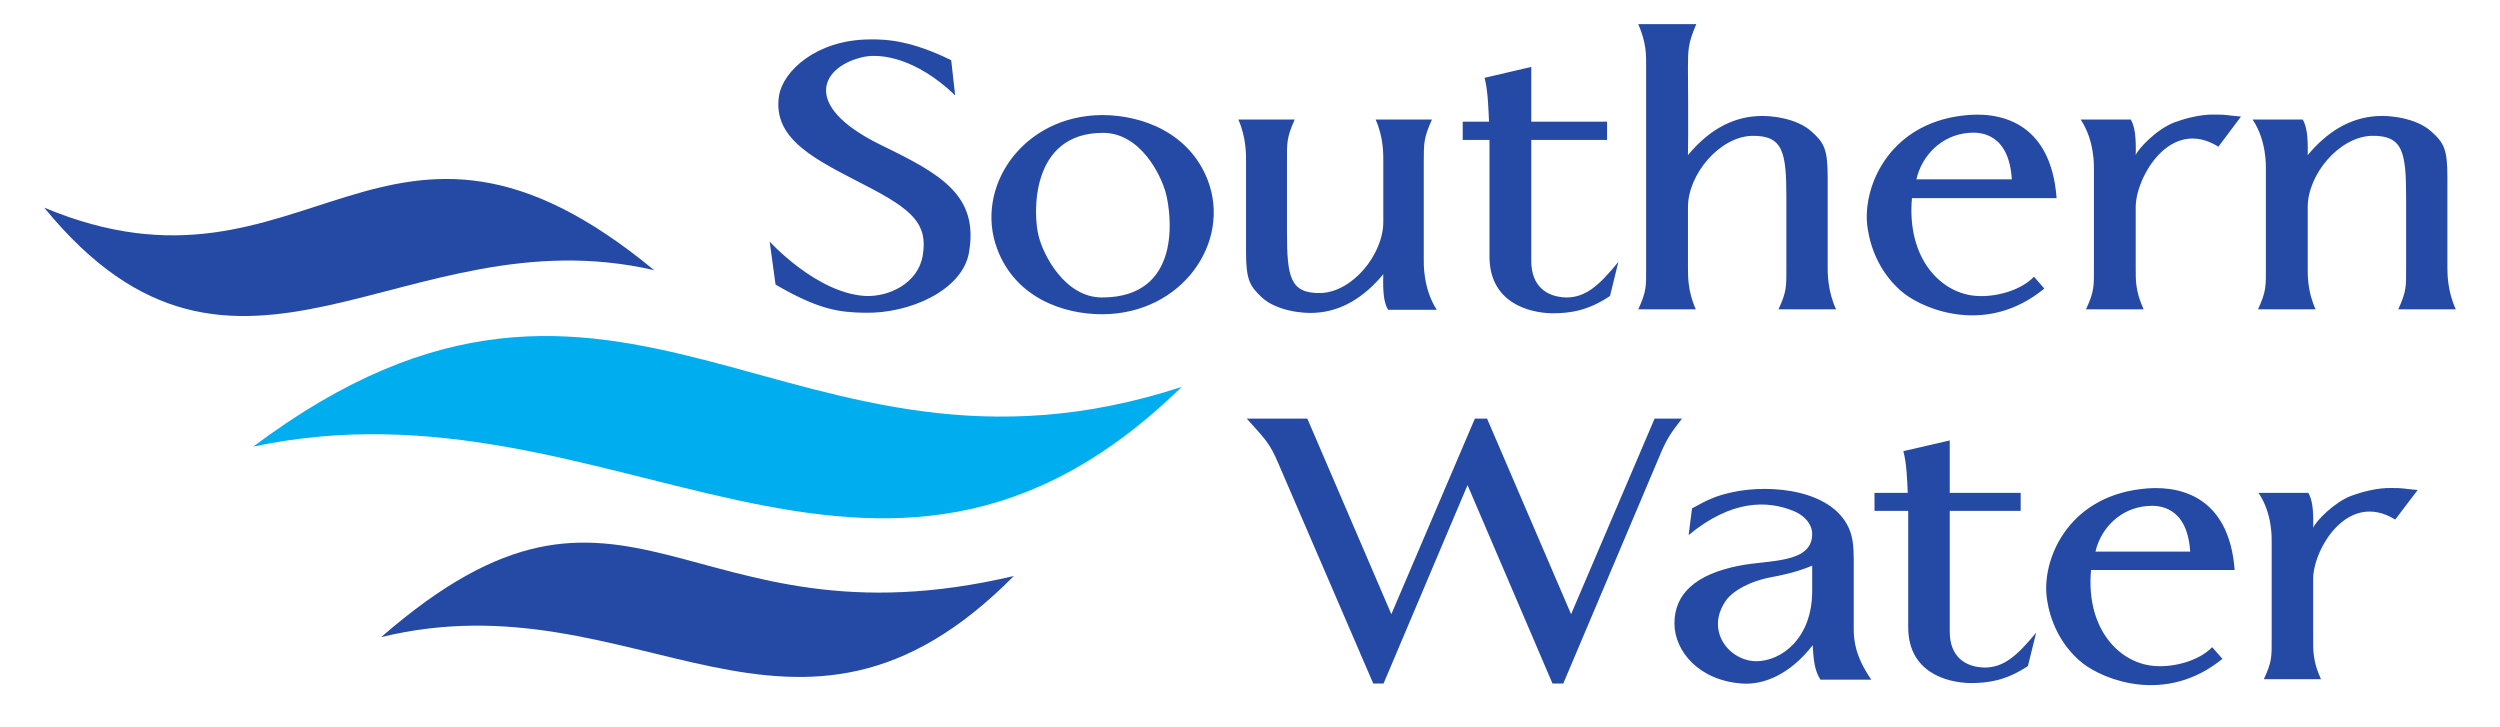
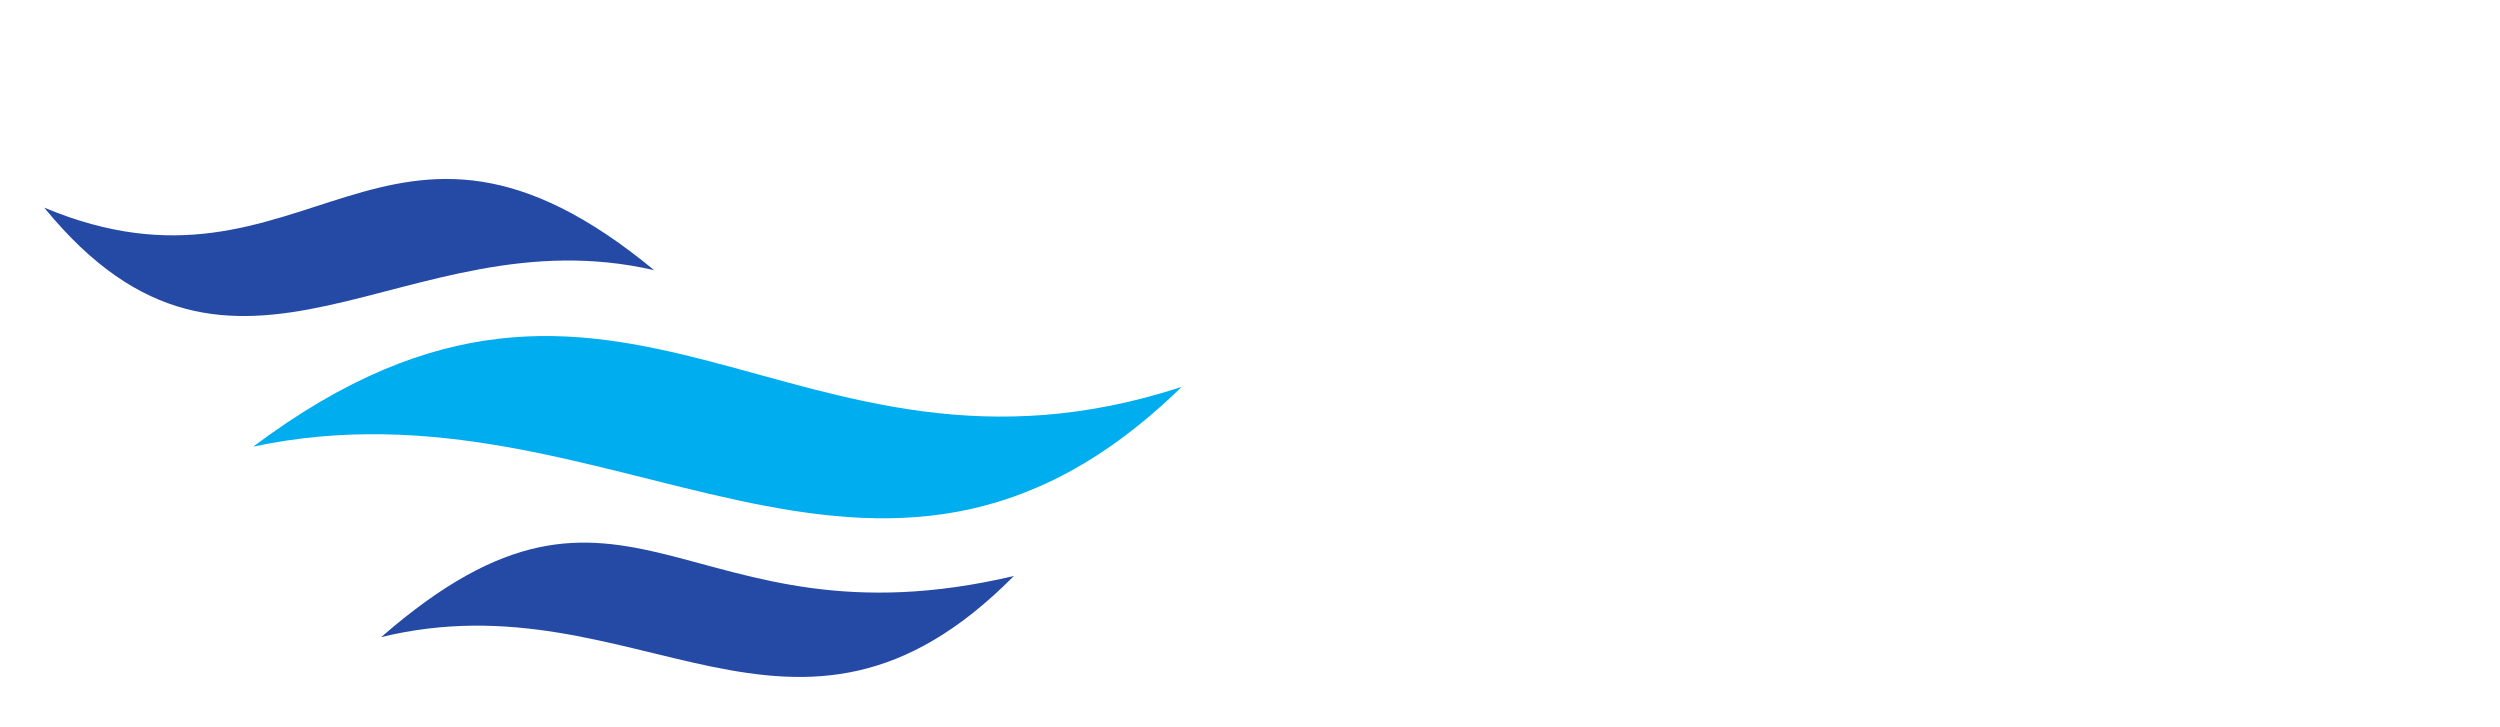
<svg xmlns="http://www.w3.org/2000/svg" version="1.1" id="Layer_1" x="0px" y="0px" width="103.667px" height="30.167px" viewBox="0 0 103.667 30.167" enable-background="new 0 0 103.667 30.167" xml:space="preserve">
  <path fill="#254AA5" d="M1.833,8.609c10.936,4.588,14.08-6.668,25.292,2.594C16.725,8.806,9.812,18.386,1.833,8.609z M15.806,26.419  c10.621-2.59,17.115,6.688,26.236-2.535C28.398,27.109,26.084,17.47,15.806,26.419z" />
  <path fill="#00ADEF" d="M10.5,18.52c14.925-3.18,25.782,9.929,38.499-2.476C32.776,21.353,25.796,7.06,10.5,18.52z" />
-   <path fill="#254AA5" d="M40.177,10.49c0.429-2.398-1.183-3.28-3.631-4.469c-3.448-1.681-2.428-3.32-0.693-3.669  c0.653-0.123,2.101,0.021,3.753,1.599l-0.163-1.455c-1.591-0.779-2.611-0.881-3.407-0.861c-2.183,0.021-3.57,1.312-3.733,2.336  c-0.286,1.845,1.611,2.686,3.57,3.71c2,1.025,2.611,1.62,2.387,2.931c-0.204,1.148-1.408,1.702-2.367,1.661  c-2.02-0.103-3.978-2.255-3.978-2.255l0.245,1.783c1.795,1.045,2.632,1.148,3.693,1.168C37.708,13.011,39.891,12.048,40.177,10.49  L40.177,10.49z M50.083,7.477c-0.755-1.968-2.713-2.706-4.386-2.706c-3.305,0.021-5.304,3.013-4.345,5.555  c0.754,2.009,2.713,2.706,4.366,2.706C49.043,13.011,51.062,10.019,50.083,7.477z M48.349,8.03c0.225,0.881,0.673,4.305-2.652,4.305  c-1.55,0-2.448-1.784-2.632-2.563c-0.224-0.861-0.367-4.263,2.672-4.263C47.289,5.509,48.146,7.251,48.349,8.03z M51.349,4.956  c0.34,0.759,0.32,1.497,0.32,1.763v3.73c0,1.168,0.16,1.414,0.658,1.886c0.6,0.553,1.698,0.676,2.218,0.635  c1.078-0.062,2.017-0.635,2.815-1.599c-0.02,0.758,0.021,1.168,0.2,1.476h2.017C59,11.945,59.039,10.9,59.039,10.756V6.719  c0-0.8,0-1.004,0.34-1.763h-2.337c0.34,0.759,0.319,1.476,0.319,1.763v2.48c0,1.353-1.277,2.911-2.596,2.952  c-1.258,0.021-1.398-0.636-1.398-2.521v-2.91c0-0.8-0.02-1.004,0.32-1.763H51.349z M67.109,10.859  c-0.816,1.004-1.368,1.476-2.163,1.476c-0.816-0.021-1.449-0.472-1.449-1.517V5.803h3.143V5.044h-3.143V2.775L61.56,3.227  c0.143,0.533,0.163,1.346,0.184,1.818h-1.09v0.758h1.11v4.831c0,1.906,1.612,2.337,2.591,2.357c0.755,0,1.489-0.103,2.407-0.717  L67.109,10.859z M69.994,6.432c0.02-0.758,0-3.607,0-3.607c0-0.738,0-1.025,0.346-1.824h-2.406c0.346,0.799,0.326,1.271,0.326,1.824  v8.26c0,0.799,0.02,0.984-0.326,1.742h2.387c-0.348-0.758-0.326-1.455-0.326-1.742v-2.5c0-1.353,1.305-2.911,2.65-2.952  c1.287-0.021,1.43,0.656,1.43,2.542v2.911c0,0.799,0.02,0.984-0.326,1.742h2.387c-0.348-0.758-0.348-1.476-0.348-1.742v-3.73  c0-1.168-0.143-1.435-0.674-1.906c-0.611-0.553-1.713-0.676-2.244-0.635C71.768,4.874,70.809,5.448,69.994,6.432z M85.281,8.215  c-0.244-3.239-2.447-3.607-3.896-3.423c-3.121,0.369-4.203,3.054-3.938,4.694c0.123,0.82,0.531,1.906,1.51,2.685  c0.877,0.676,3.447,1.742,5.814-0.205l-0.428-0.492c-0.572,0.595-1.613,0.841-2.326,0.8c-1.51-0.062-2.959-1.538-2.734-4.059H85.281  z M83.424,7.436h-3.957c0.225-0.984,1.041-1.845,2.184-1.927C82.1,5.468,83.303,5.509,83.424,7.436z M86.828,7.046v4.038  c0,0.799,0.02,0.984-0.328,1.742h2.389c-0.348-0.758-0.328-1.23-0.328-1.742v-2.5c0-1.23,1.43-3.751,3.428-2.501l0.939-1.25  c-0.715-0.062-0.572-0.082-1.082-0.082c-0.611-0.021-1.305,0.184-1.693,0.328c-0.734,0.287-1.488,1.086-1.592,1.353  c0.021-0.758-0.039-1.189-0.203-1.476h-2.08C86.867,5.837,86.828,6.903,86.828,7.046L86.828,7.046z M101.834,12.827  c-0.348-0.758-0.348-1.476-0.348-1.742v-3.73c0-1.168-0.143-1.435-0.672-1.906c-0.613-0.553-1.715-0.676-2.244-0.635  c-1.102,0.062-2.061,0.635-2.877,1.619c0.02-0.758-0.041-1.189-0.205-1.476h-2.08C94,5.837,93.959,6.903,93.959,7.046v4.038  c0,0.799,0.02,0.984-0.326,1.742h2.387c-0.348-0.758-0.326-1.455-0.326-1.742v-2.5c0-1.353,1.305-2.911,2.652-2.952  c1.285-0.021,1.428,0.656,1.428,2.542v2.911c0,0.799,0.02,0.984-0.326,1.742H101.834z" />
  <g>
-     <path fill="#254AA5" d="M69.746,17.359h-1.135l-3.463,8.109l-3.484-8.109h-0.506l-3.463,8.109l-3.484-8.109h-2.512   c0.75,0.846,0.932,0.966,1.316,1.871l3.93,9.115h0.426l3.483-8.229l3.524,8.229h0.445l3.969-9.377   C69.098,18.225,69.26,17.983,69.746,17.359z M77.598,28.185c-0.668-0.967-0.729-1.631-0.729-2.094v-2.514   c0-0.484,0.02-1.068-0.143-1.529c-0.627-1.752-3.322-1.992-4.922-1.631c-0.627,0.141-0.951,0.281-1.641,0.664l-0.141,1.107   c1.803-1.49,3.281-1.43,4.334-1.006c0.586,0.24,0.811,0.664,0.789,1.006c-0.041,1.186-1.803,1.025-3.018,1.268   c-1.844,0.361-2.693,1.188-2.693,2.395c0,1.146,1.012,2.373,2.814,2.494c0.871,0.061,1.965-0.361,2.918-1.59   c0.039,0.645,0.08,1.047,0.322,1.43H77.598z M75.146,24.501c0,1.973-1.275,2.918-2.328,2.918c-1.135-0.02-2.127-1.287-1.236-2.535   c0.264-0.361,0.932-0.785,1.945-0.965c0.201-0.041,0.91-0.162,1.619-0.463V24.501L75.146,24.501z M84.434,26.232   c-0.811,0.986-1.357,1.449-2.146,1.449c-0.811-0.02-1.438-0.463-1.438-1.488v-5.01h2.941v-0.746H80.85v-2.173l-1.924,0.443   c0.141,0.521,0.162,1.268,0.182,1.73h-1.379v0.746h1.398v4.828c0,1.871,1.602,2.295,2.572,2.314c0.75,0,1.479-0.102,2.391-0.705   L84.434,26.232z M92.664,23.636c-0.242-3.178-2.43-3.541-3.869-3.359c-3.098,0.361-4.172,2.998-3.908,4.607   c0.121,0.805,0.527,1.871,1.498,2.637c0.871,0.664,3.424,1.709,5.773-0.201l-0.426-0.484c-0.566,0.584-1.6,0.826-2.309,0.785   c-1.498-0.061-2.938-1.508-2.715-3.984H92.664z M90.82,22.873h-3.928c0.223-0.967,1.033-1.811,2.166-1.891   C89.504,20.941,90.699,20.982,90.82,22.873z M94.199,22.49v3.965c0,0.783,0.02,0.965-0.324,1.709h2.369   c-0.344-0.744-0.324-1.207-0.324-1.709V24c0-1.207,1.418-3.682,3.402-2.455l0.932-1.227c-0.709-0.061-0.566-0.082-1.072-0.082   c-0.607-0.02-1.297,0.182-1.682,0.322c-0.729,0.281-1.479,1.066-1.58,1.328c0.021-0.744-0.039-1.166-0.201-1.449h-2.066   C94.24,21.302,94.199,22.349,94.199,22.49z" />
-   </g>
+     </g>
</svg>